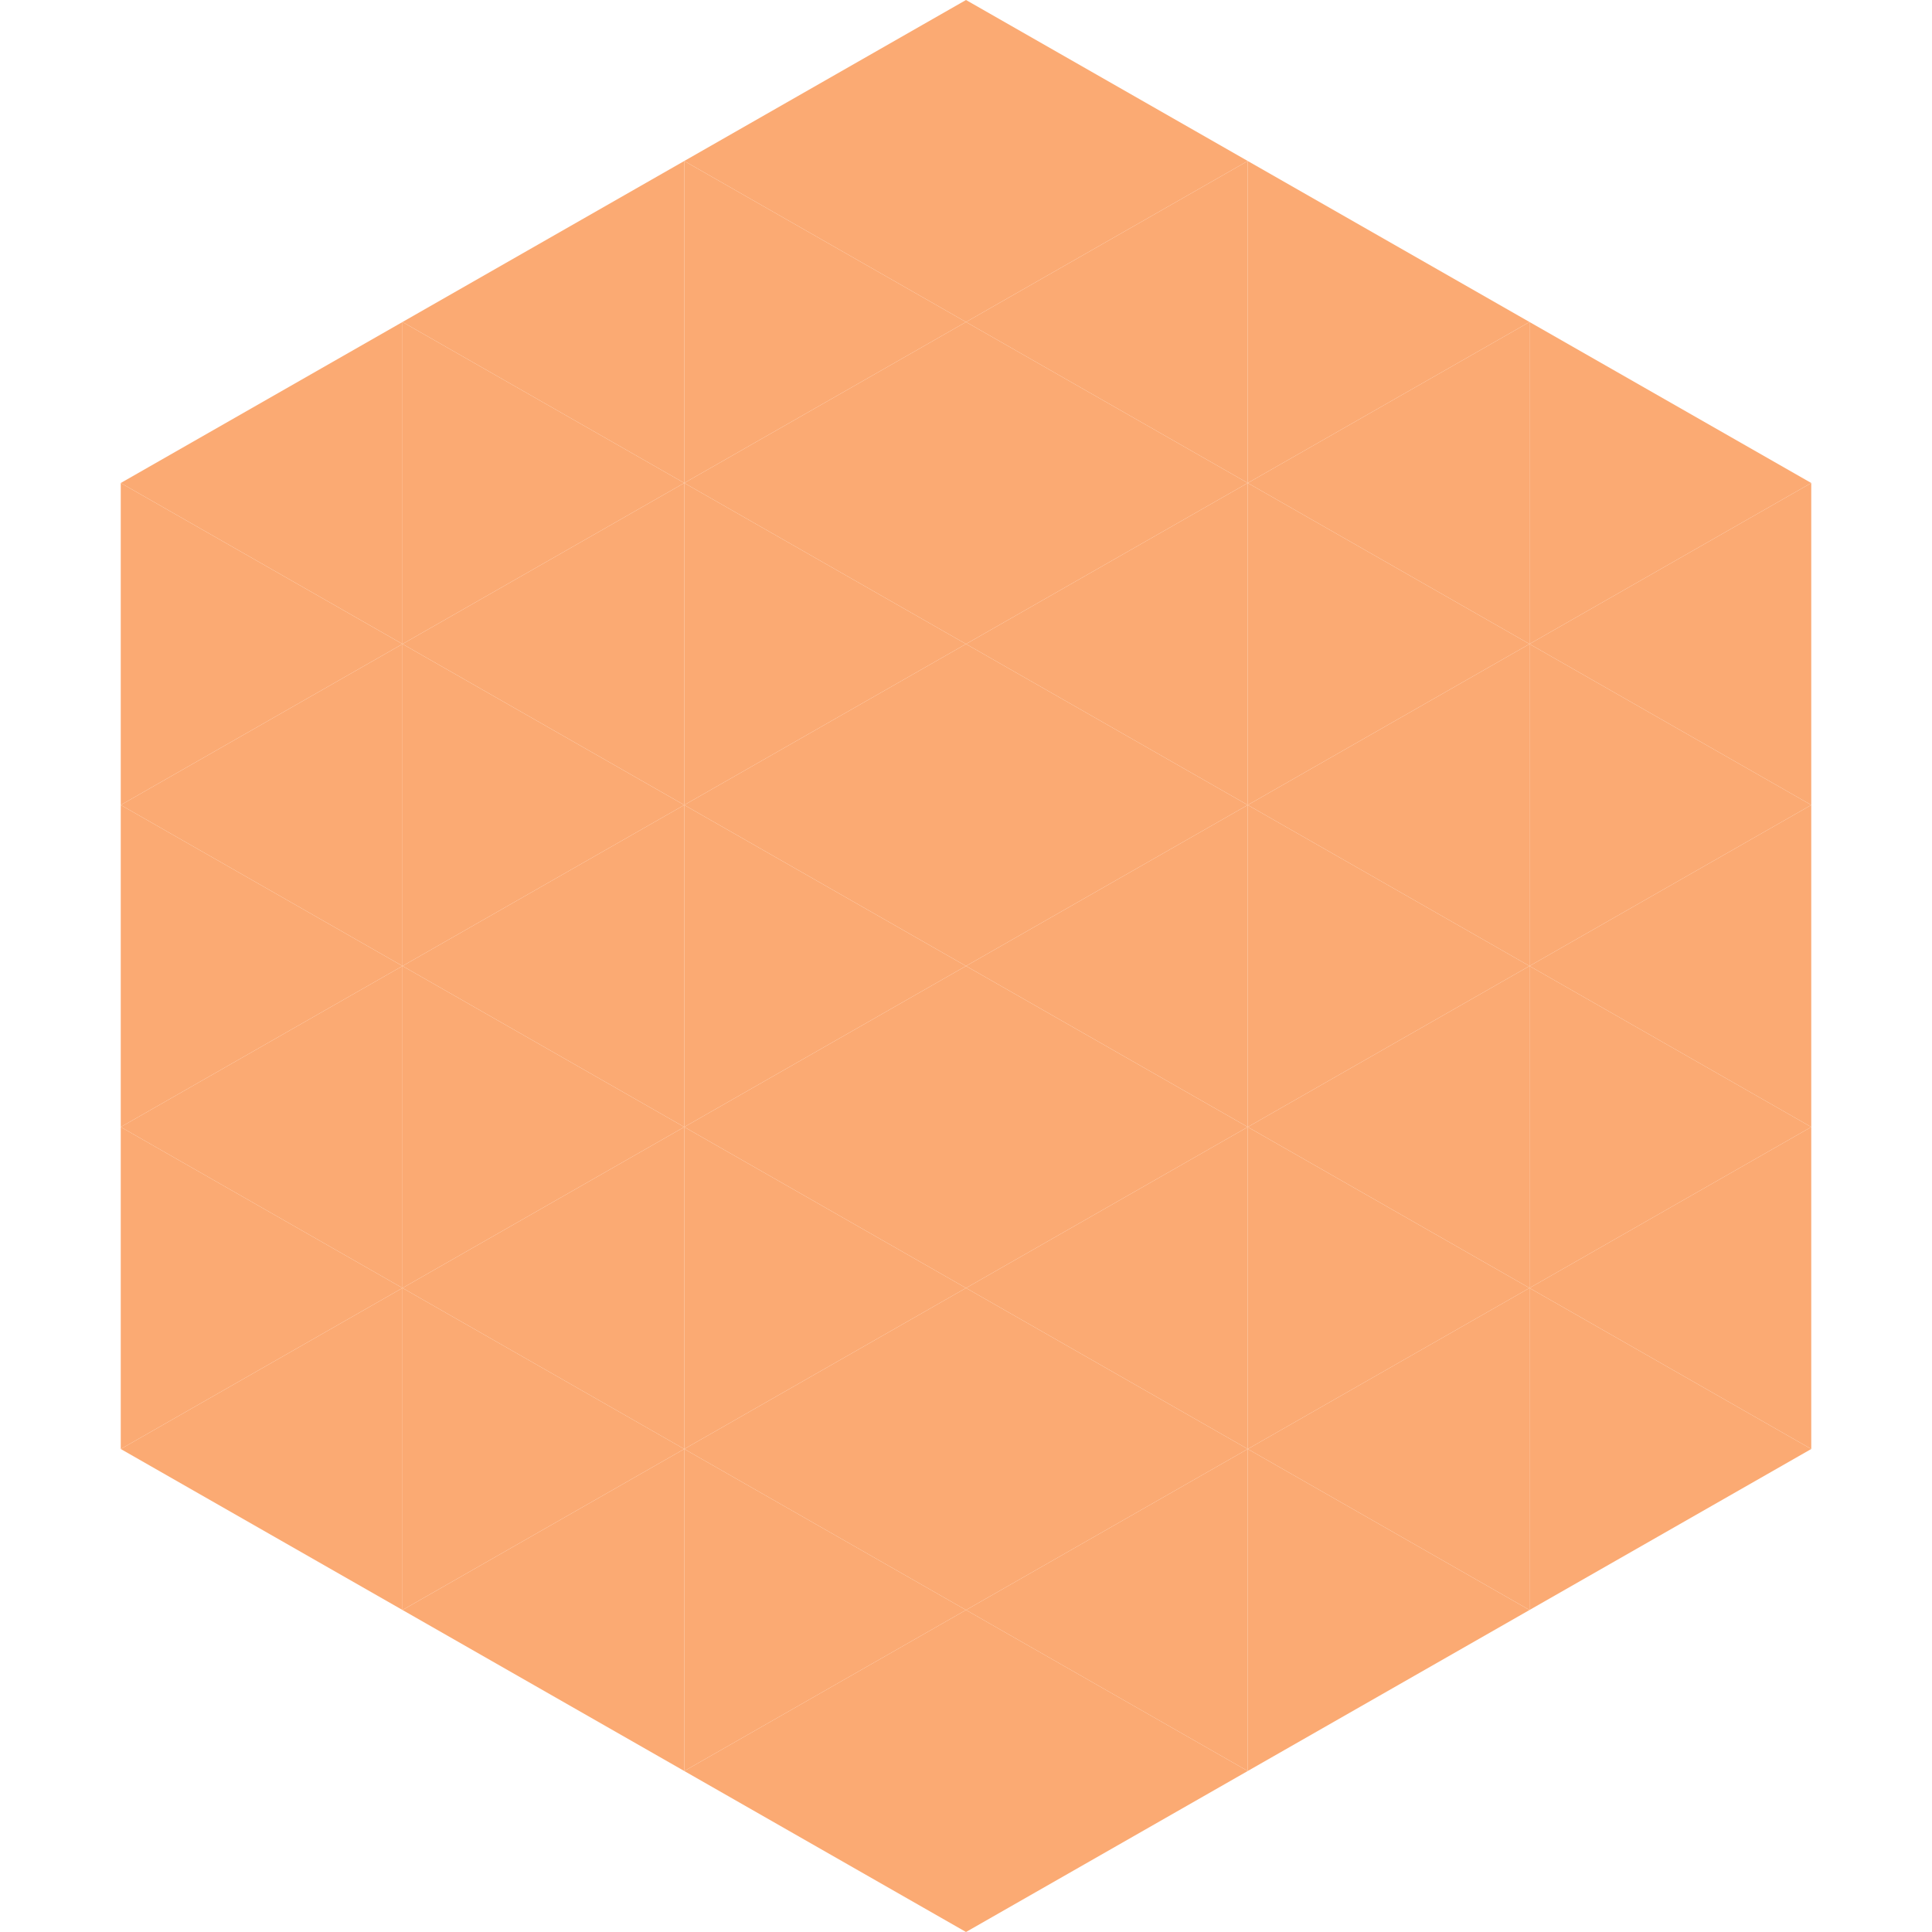
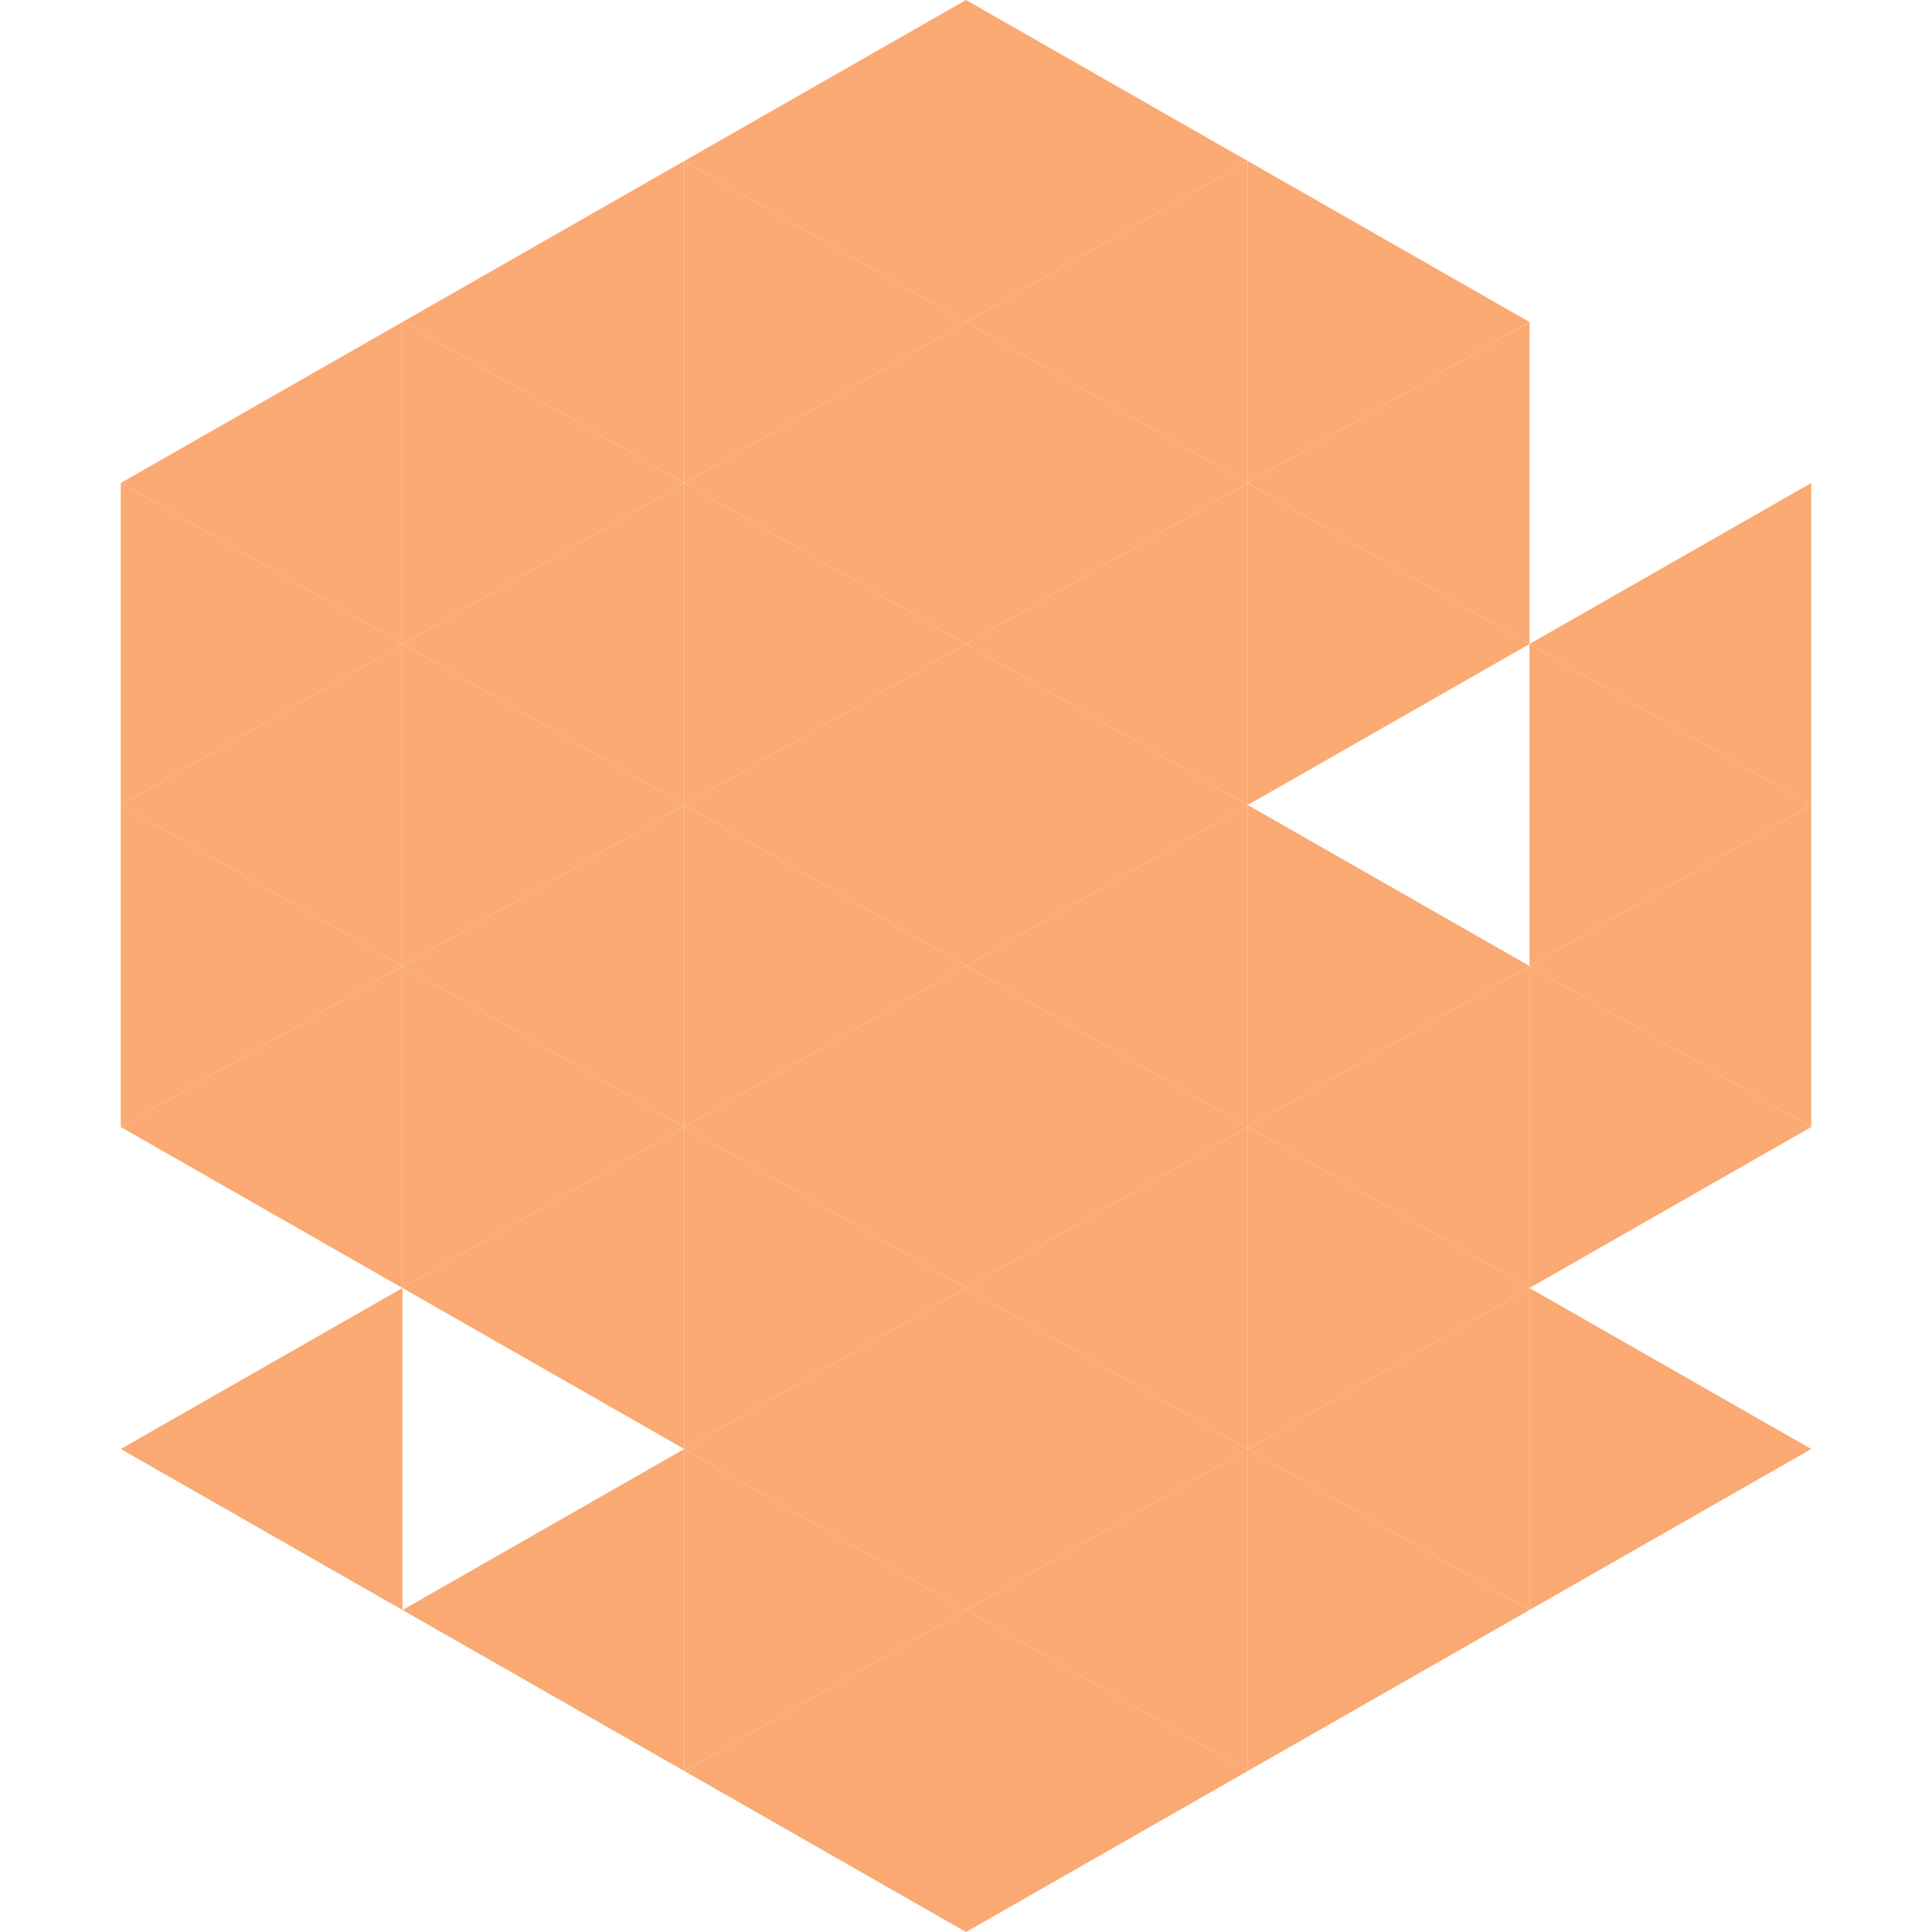
<svg xmlns="http://www.w3.org/2000/svg" width="240" height="240">
  <polygon points="50,40 15,60 50,80" style="fill:rgb(251,170,115)" />
-   <polygon points="190,40 225,60 190,80" style="fill:rgb(251,170,115)" />
  <polygon points="15,60 50,80 15,100" style="fill:rgb(251,170,115)" />
  <polygon points="225,60 190,80 225,100" style="fill:rgb(251,170,115)" />
  <polygon points="50,80 15,100 50,120" style="fill:rgb(251,170,115)" />
  <polygon points="190,80 225,100 190,120" style="fill:rgb(251,170,115)" />
  <polygon points="15,100 50,120 15,140" style="fill:rgb(251,170,115)" />
  <polygon points="225,100 190,120 225,140" style="fill:rgb(251,170,115)" />
  <polygon points="50,120 15,140 50,160" style="fill:rgb(251,170,115)" />
  <polygon points="190,120 225,140 190,160" style="fill:rgb(251,170,115)" />
-   <polygon points="15,140 50,160 15,180" style="fill:rgb(251,170,115)" />
-   <polygon points="225,140 190,160 225,180" style="fill:rgb(251,170,115)" />
  <polygon points="50,160 15,180 50,200" style="fill:rgb(251,170,115)" />
  <polygon points="190,160 225,180 190,200" style="fill:rgb(251,170,115)" />
  <polygon points="15,180 50,200 15,220" style="fill:rgb(255,255,255); fill-opacity:0" />
  <polygon points="225,180 190,200 225,220" style="fill:rgb(255,255,255); fill-opacity:0" />
  <polygon points="50,0 85,20 50,40" style="fill:rgb(255,255,255); fill-opacity:0" />
  <polygon points="190,0 155,20 190,40" style="fill:rgb(255,255,255); fill-opacity:0" />
  <polygon points="85,20 50,40 85,60" style="fill:rgb(251,170,115)" />
  <polygon points="155,20 190,40 155,60" style="fill:rgb(251,170,115)" />
  <polygon points="50,40 85,60 50,80" style="fill:rgb(251,170,115)" />
  <polygon points="190,40 155,60 190,80" style="fill:rgb(251,170,115)" />
  <polygon points="85,60 50,80 85,100" style="fill:rgb(251,170,115)" />
  <polygon points="155,60 190,80 155,100" style="fill:rgb(251,170,115)" />
  <polygon points="50,80 85,100 50,120" style="fill:rgb(251,170,115)" />
-   <polygon points="190,80 155,100 190,120" style="fill:rgb(251,170,115)" />
  <polygon points="85,100 50,120 85,140" style="fill:rgb(251,170,115)" />
  <polygon points="155,100 190,120 155,140" style="fill:rgb(251,170,115)" />
  <polygon points="50,120 85,140 50,160" style="fill:rgb(251,170,115)" />
  <polygon points="190,120 155,140 190,160" style="fill:rgb(251,170,115)" />
  <polygon points="85,140 50,160 85,180" style="fill:rgb(251,170,115)" />
  <polygon points="155,140 190,160 155,180" style="fill:rgb(251,170,115)" />
-   <polygon points="50,160 85,180 50,200" style="fill:rgb(251,170,115)" />
  <polygon points="190,160 155,180 190,200" style="fill:rgb(251,170,115)" />
  <polygon points="85,180 50,200 85,220" style="fill:rgb(251,170,115)" />
  <polygon points="155,180 190,200 155,220" style="fill:rgb(251,170,115)" />
  <polygon points="120,0 85,20 120,40" style="fill:rgb(251,170,115)" />
  <polygon points="120,0 155,20 120,40" style="fill:rgb(251,170,115)" />
  <polygon points="85,20 120,40 85,60" style="fill:rgb(251,170,115)" />
  <polygon points="155,20 120,40 155,60" style="fill:rgb(251,170,115)" />
  <polygon points="120,40 85,60 120,80" style="fill:rgb(251,170,115)" />
  <polygon points="120,40 155,60 120,80" style="fill:rgb(251,170,115)" />
  <polygon points="85,60 120,80 85,100" style="fill:rgb(251,170,115)" />
  <polygon points="155,60 120,80 155,100" style="fill:rgb(251,170,115)" />
  <polygon points="120,80 85,100 120,120" style="fill:rgb(251,170,115)" />
  <polygon points="120,80 155,100 120,120" style="fill:rgb(251,170,115)" />
  <polygon points="85,100 120,120 85,140" style="fill:rgb(251,170,115)" />
  <polygon points="155,100 120,120 155,140" style="fill:rgb(251,170,115)" />
  <polygon points="120,120 85,140 120,160" style="fill:rgb(251,170,115)" />
  <polygon points="120,120 155,140 120,160" style="fill:rgb(251,170,115)" />
  <polygon points="85,140 120,160 85,180" style="fill:rgb(251,170,115)" />
  <polygon points="155,140 120,160 155,180" style="fill:rgb(251,170,115)" />
  <polygon points="120,160 85,180 120,200" style="fill:rgb(251,170,115)" />
  <polygon points="120,160 155,180 120,200" style="fill:rgb(251,170,115)" />
  <polygon points="85,180 120,200 85,220" style="fill:rgb(251,170,115)" />
  <polygon points="155,180 120,200 155,220" style="fill:rgb(251,170,115)" />
  <polygon points="120,200 85,220 120,240" style="fill:rgb(251,170,115)" />
  <polygon points="120,200 155,220 120,240" style="fill:rgb(251,170,115)" />
  <polygon points="85,220 120,240 85,260" style="fill:rgb(255,255,255); fill-opacity:0" />
  <polygon points="155,220 120,240 155,260" style="fill:rgb(255,255,255); fill-opacity:0" />
</svg>